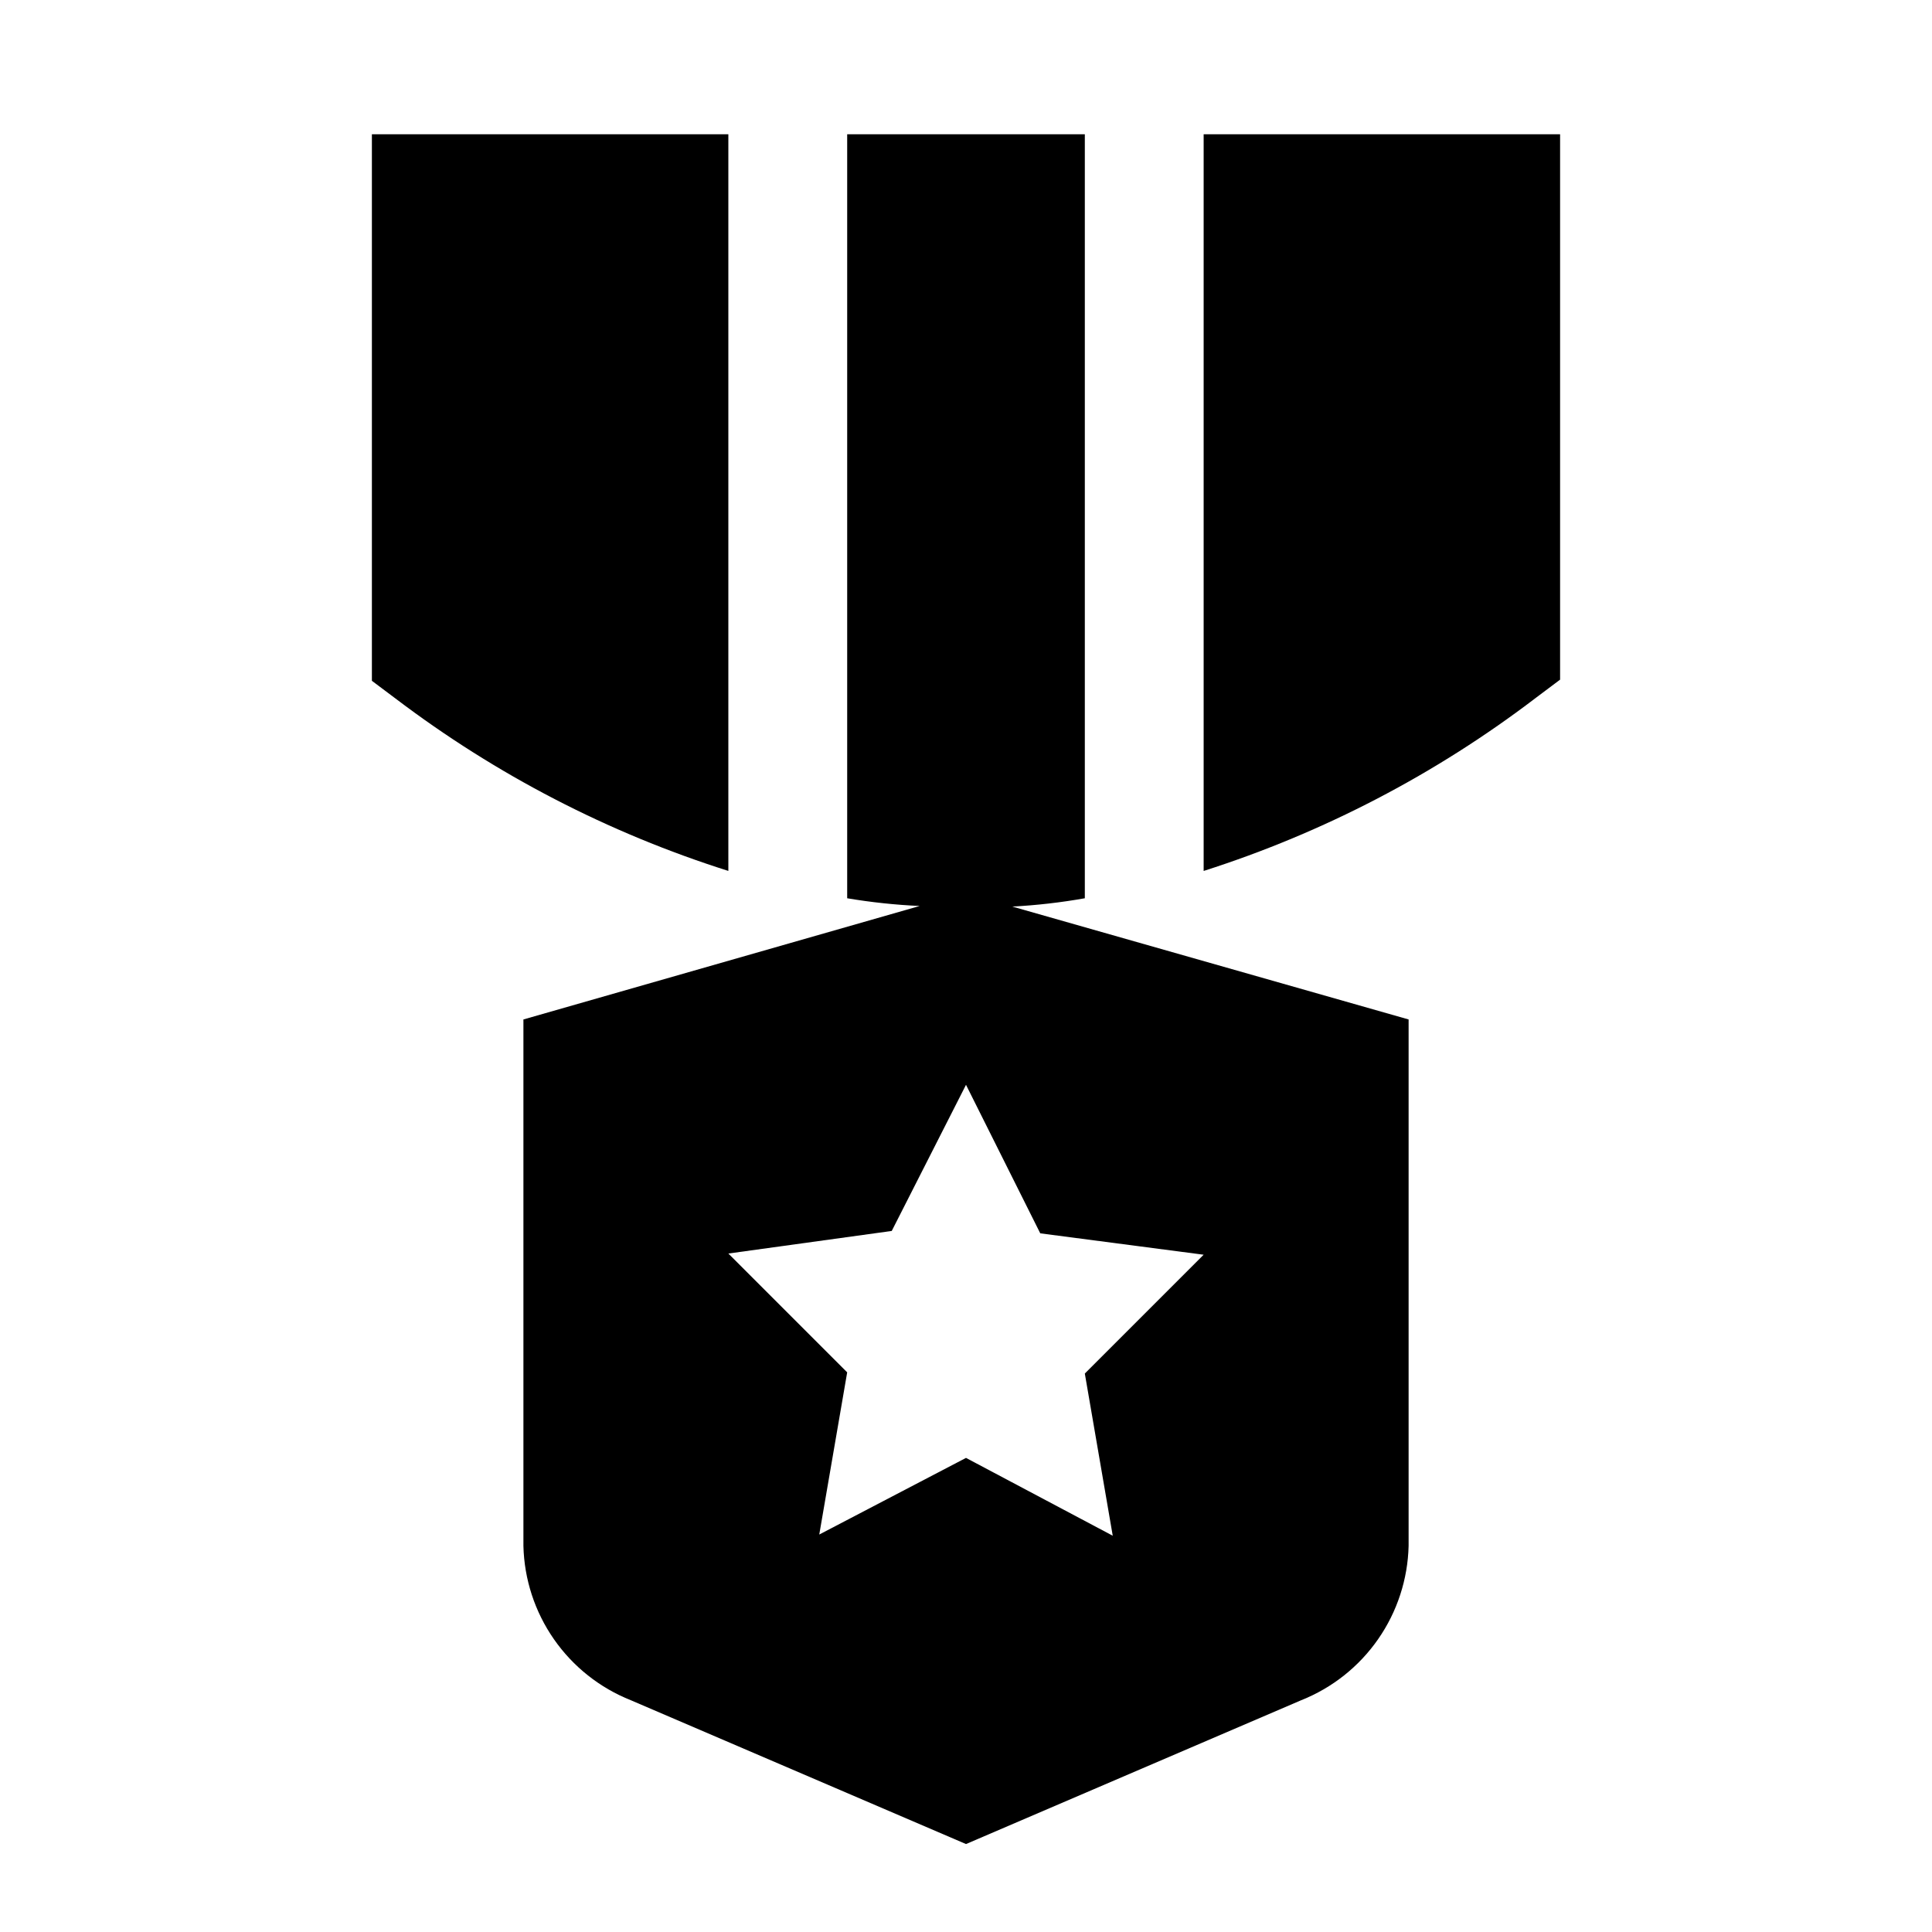
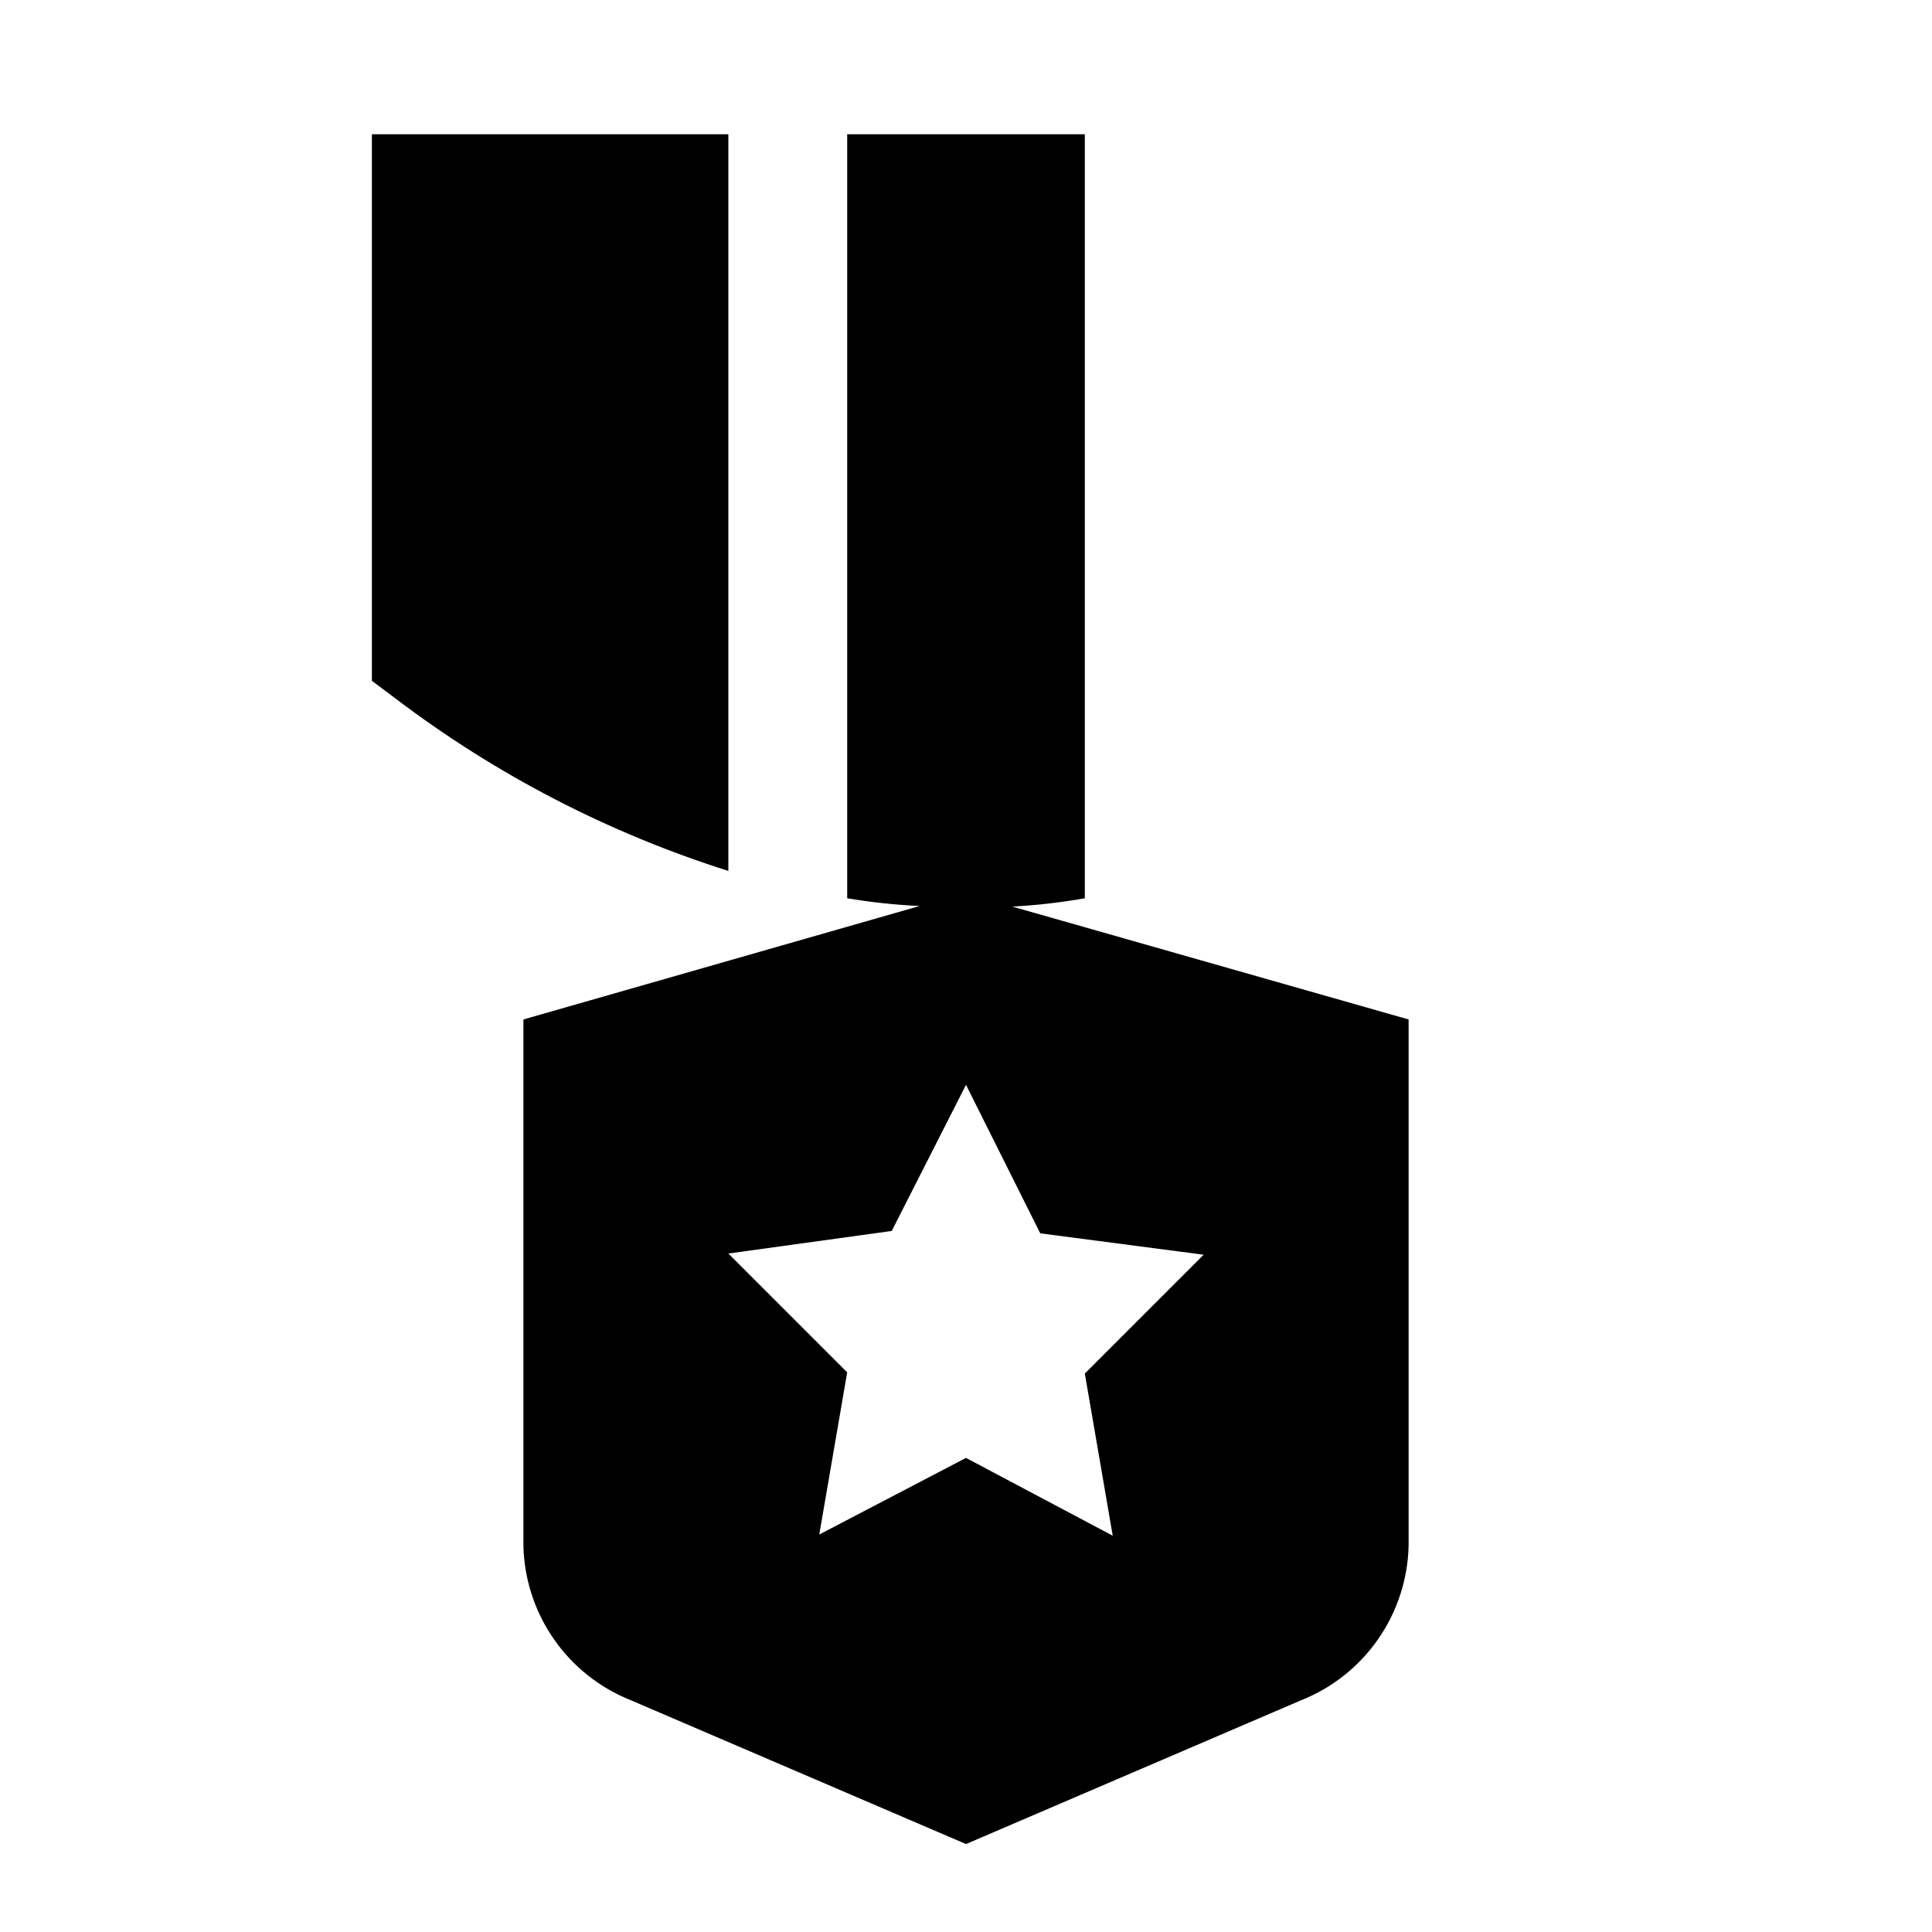
<svg xmlns="http://www.w3.org/2000/svg" fill="#000000" width="800px" height="800px" version="1.1" viewBox="144 144 512 512">
  <g>
    <path d="m337.02 179.58h-94.465v144.84l6.297 4.723c26.559 20.156 56.379 35.602 88.168 45.66z" />
-     <path d="m462.98 179.58v195.23c31.805-10.156 61.629-25.707 88.164-45.973l6.297-4.723v-144.53z" />
    <path d="m431.49 382.05v-202.47h-62.977v202.47c6.356 1.07 12.77 1.754 19.207 2.047l-105.01 30.07v139.49c0.207 8.867 3.019 17.477 8.086 24.754 5.07 7.281 12.164 12.906 20.41 16.18l88.797 38.102 88.797-38.102c8.242-3.273 15.34-8.898 20.406-16.18 5.066-7.277 7.879-15.887 8.09-24.754v-139.49l-105.02-29.914c6.441-0.344 12.855-1.078 19.211-2.203zm31.488 94.465-31.488 31.488 7.398 42.98-38.887-20.625-38.887 20.309 7.398-42.98-31.488-31.488 43.297-5.984 19.68-38.727 19.68 39.359z" />
  </g>
</svg>